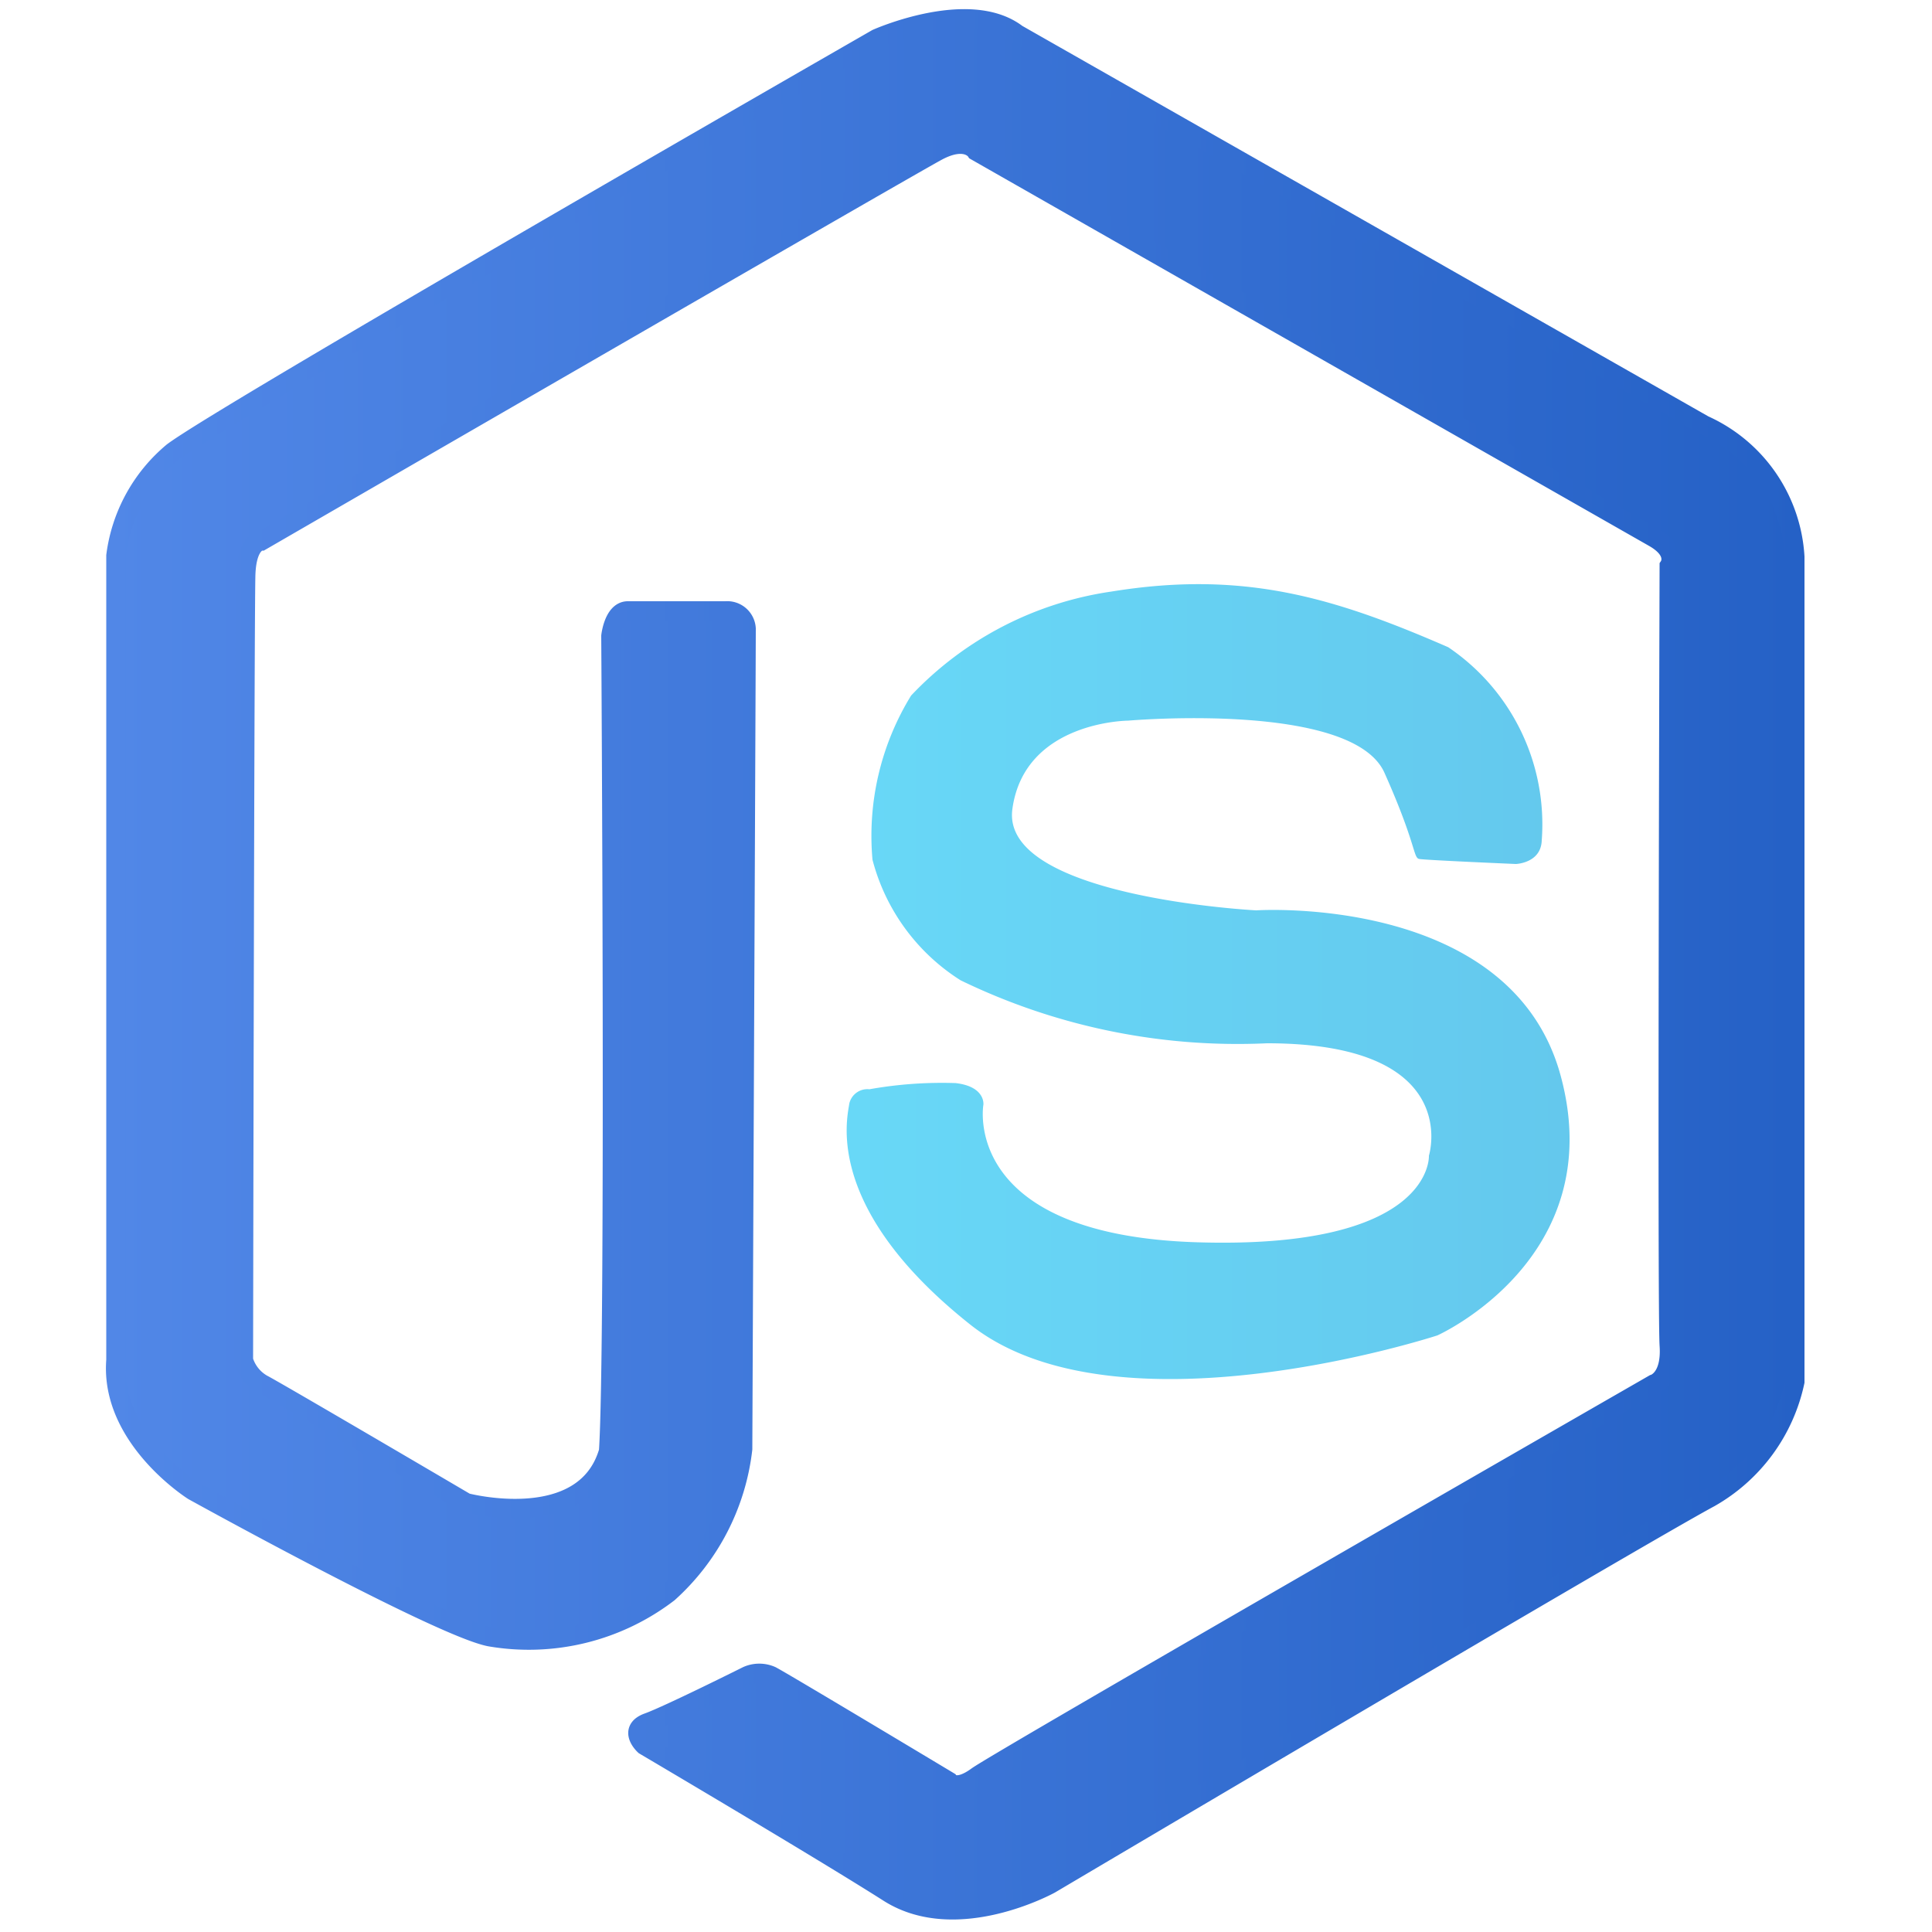
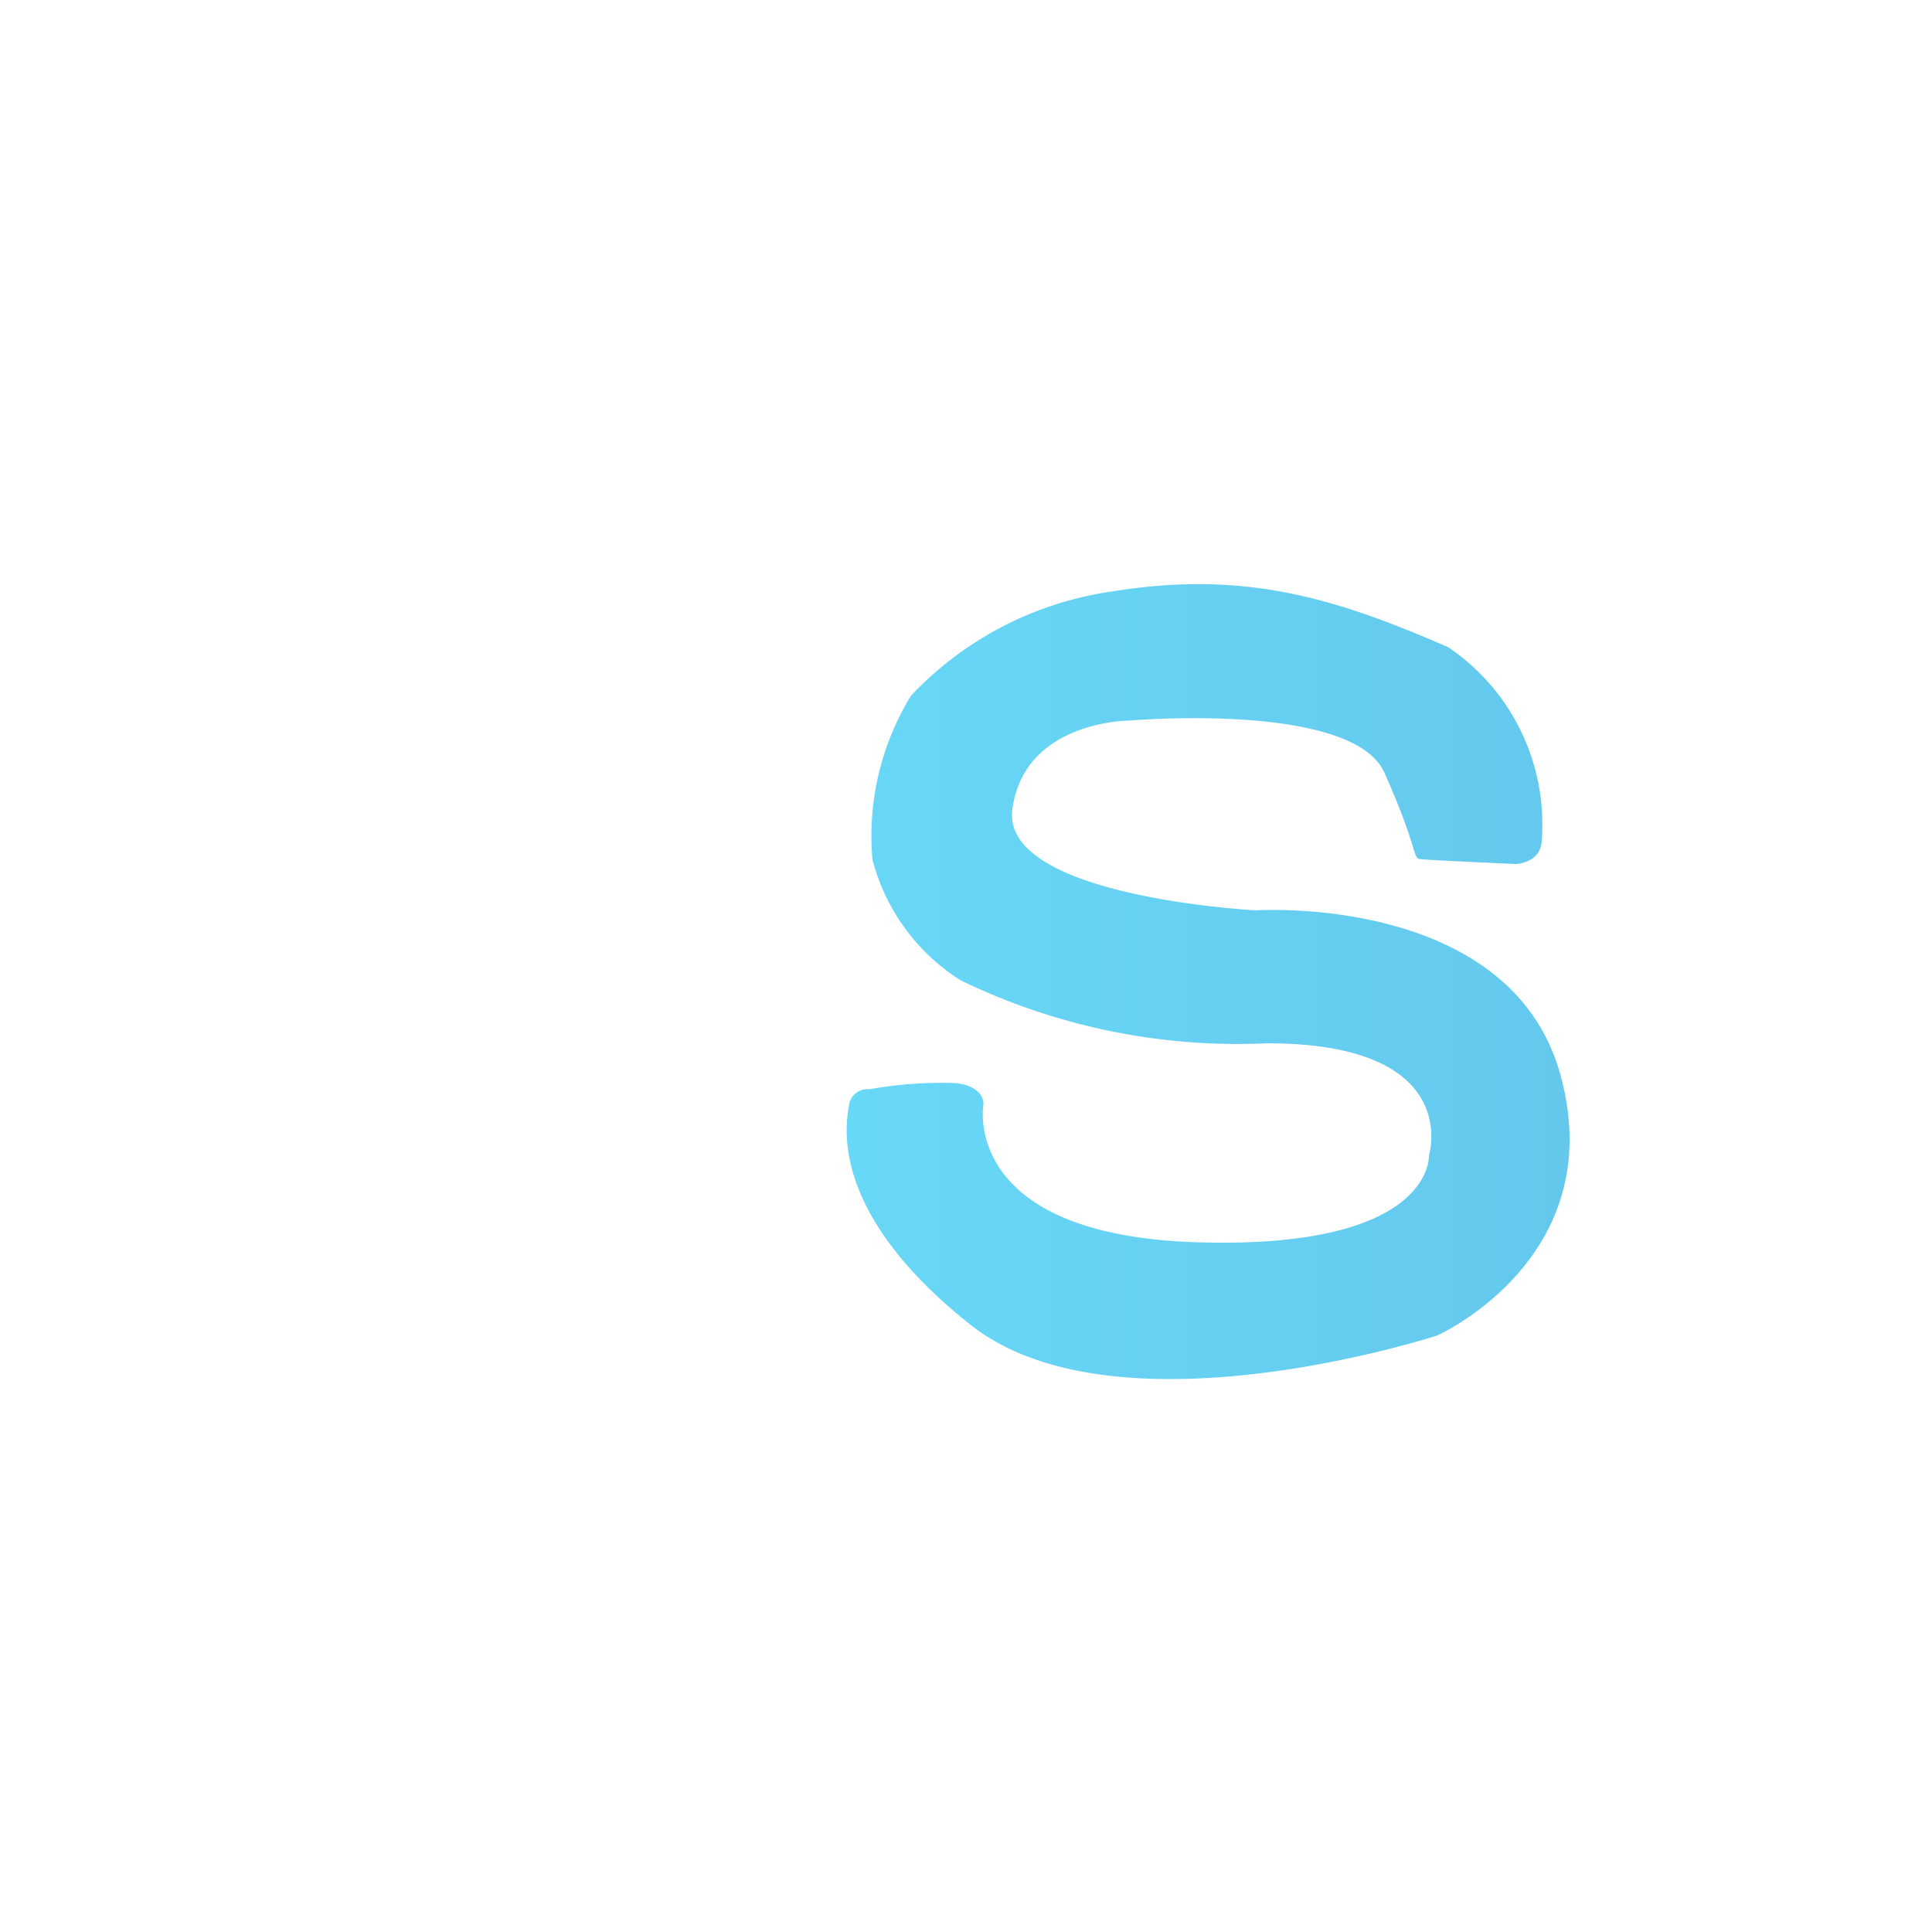
<svg xmlns="http://www.w3.org/2000/svg" xmlns:xlink="http://www.w3.org/1999/xlink" id="Layer_1" data-name="Layer 1" viewBox="0 0 50 50">
  <defs>
    <style>.cls-1{stroke-miterlimit:10;stroke-width:0.5px;fill:url(#linear-gradient);stroke:url(#linear-gradient-2);}.cls-2{fill:url(#linear-gradient-3);}</style>
    <linearGradient id="linear-gradient" x1="2.97" y1="24.94" x2="46.45" y2="24.94" gradientUnits="userSpaceOnUse">
      <stop offset="0" stop-color="#5187e7" />
      <stop offset="1" stop-color="#2561c6" />
    </linearGradient>
    <linearGradient id="linear-gradient-2" x1="2.73" y1="24.94" x2="46.7" y2="24.94" xlink:href="#linear-gradient" />
    <linearGradient id="linear-gradient-3" x1="21.94" y1="25.41" x2="40.65" y2="25.41" gradientUnits="userSpaceOnUse">
      <stop offset="0" stop-color="#68d8f7" />
      <stop offset="1" stop-color="#64c8ed" />
    </linearGradient>
  </defs>
  <title>s5 copy 2</title>
-   <path class="cls-1" d="M3,35.2V14.38A4.19,4.19,0,0,1,4.47,11.7C5.79,10.7,22.69,1,22.69,1S25.08-.07,26.32.88L44.1,11a4,4,0,0,1,2.35,3.41V35.76a4.54,4.54,0,0,1-2.2,3c-1.86,1-17.07,10-17.07,10s-2.42,1.34-4.18.22-6.32-3.81-6.32-3.81-.44-.4.09-.59,2.57-1.21,2.57-1.21a.77.77,0,0,1,.62,0c.31.16,4.59,2.73,4.59,2.73s.18.28.74-.13S42.8,35.82,42.8,35.82s.46-.12.4-1,0-20.17,0-20.17.25-.37-.4-.74-17.54-10-17.54-10-.25-.4-1,0S6.76,14,6.76,14s-.37,0-.4.87S6.3,35.2,6.3,35.2a1.06,1.06,0,0,0,.49.62c.37.19,5.27,3.07,5.27,3.07s3.07.81,3.69-1.33c.18-2.67.06-21.1.06-21.1s.07-.64.43-.65c.65,0,2.54,0,2.54,0a.49.49,0,0,1,.53.46c0,.5-.09,21.23-.09,21.23a5.92,5.92,0,0,1-1.92,3.72,5.94,5.94,0,0,1-4.62,1.14C11.38,42.11,5,38.58,5,38.58S2.84,37.22,3,35.2Z" />
  <path class="cls-2" d="M39.9,21.75a5.53,5.53,0,0,0-2.42-5c-2.94-1.28-5.28-2-8.72-1.44A8.88,8.88,0,0,0,23.58,18a6.93,6.93,0,0,0-1,4.25,5.26,5.26,0,0,0,2.28,3.12A16.41,16.41,0,0,0,32.79,27c5.1,0,4.19,2.91,4.19,2.91s.13,2.43-6,2.24-5.53-3.56-5.53-3.56.06-.47-.72-.56a10.71,10.71,0,0,0-2.23.16.48.48,0,0,0-.52.37c-.06.41-.65,2.72,3.13,5.72s12.09.28,12.09.28,4.47-2,3.19-6.72-7.88-4.28-7.88-4.28-6.62-.34-6.31-2.62,3-2.29,3-2.29S35,18.14,35.83,20s.74,2.2.9,2.23,2.5.13,2.5.13S39.88,22.34,39.9,21.75Z" />
</svg>